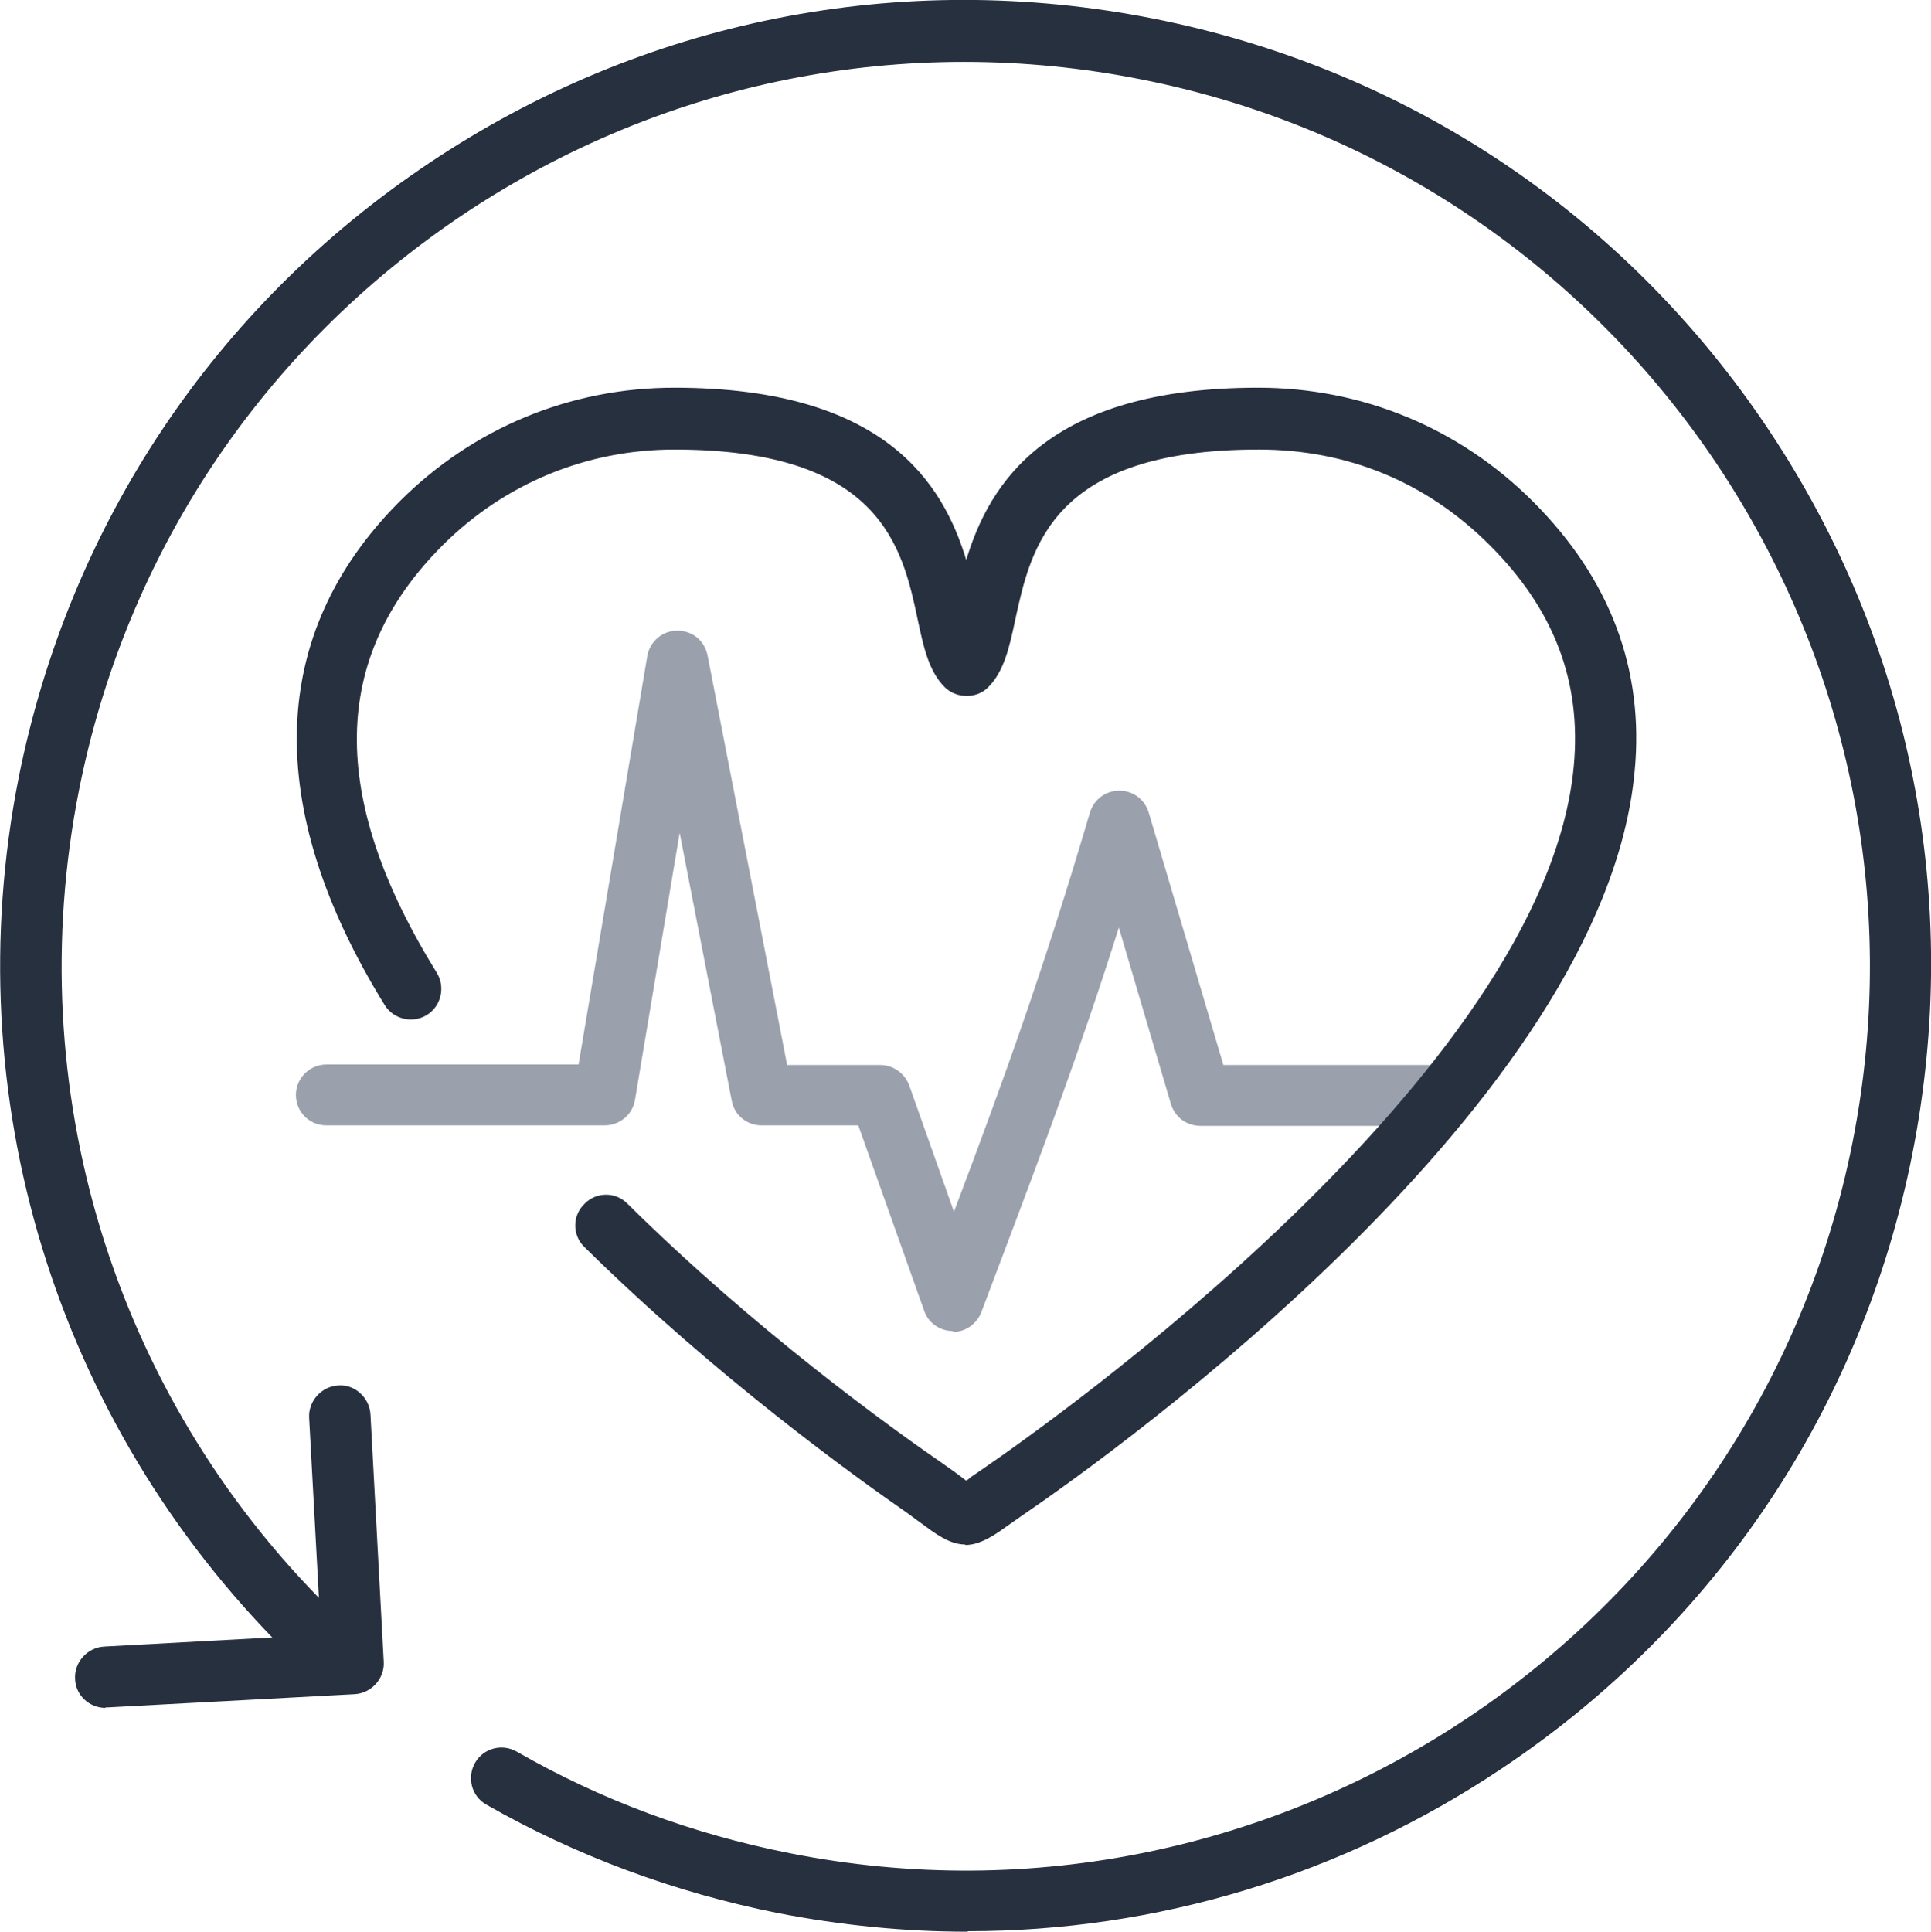
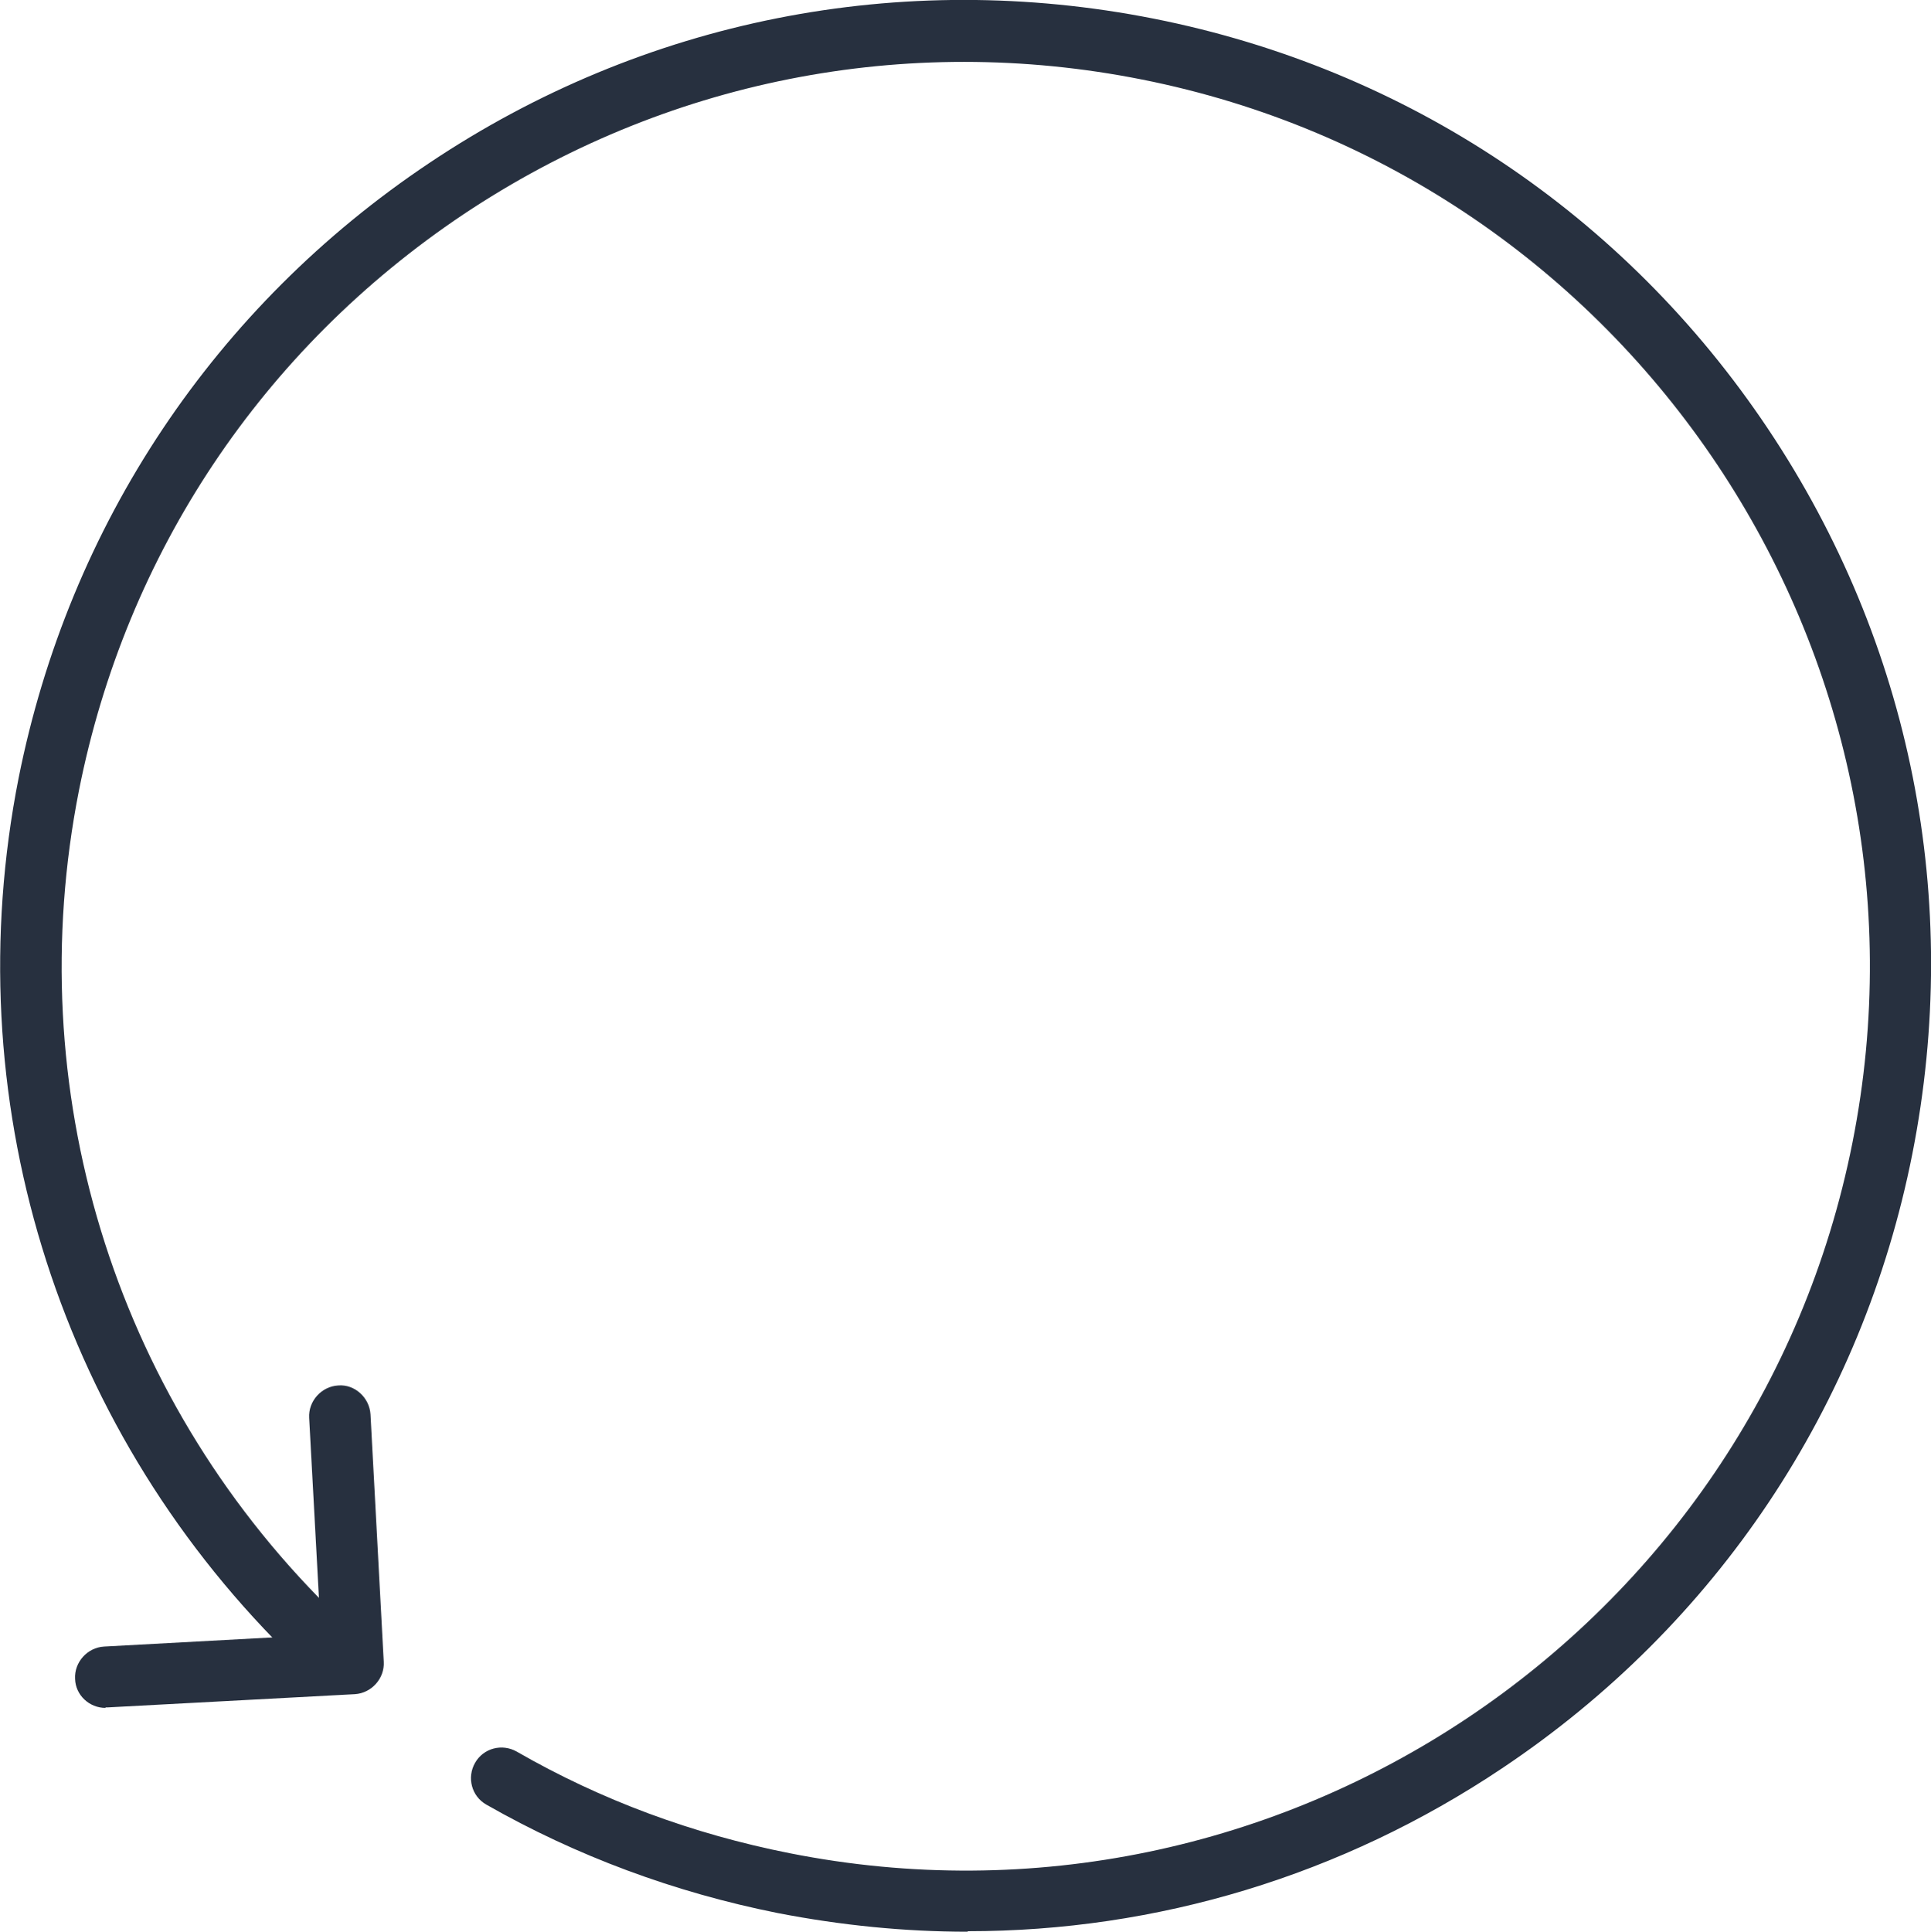
<svg xmlns="http://www.w3.org/2000/svg" id="Layer_1" width="39.35" height="39.36" viewBox="0 0 39.35 39.36">
  <defs>
    <style>.cls-1{fill:#9aa0ac;}.cls-2{fill:#27303f;}</style>
  </defs>
  <g>
-     <path class="cls-1" d="m19.41,27.12h0c-.26,0-.5-.17-.58-.42l-1.34-3.77h-1.97c-.3,0-.56-.21-.61-.51l-1.06-5.45-.91,5.44c-.05.3-.31.52-.62.52h-5.67c-.35,0-.62-.28-.62-.62s.28-.62.62-.62h5.14l1.4-8.32c.05-.3.31-.52.61-.52.32,0,.56.21.62.51l1.62,8.34h1.9c.26,0,.5.17.59.42l.91,2.57c1.03-2.73,1.81-4.88,2.77-8.13.08-.27.32-.45.6-.45s.52.18.6.45l1.52,5.14h4.48c.34,0,.62.28.62.62s-.28.62-.62.62h-4.95c-.28,0-.52-.18-.6-.45l-1.06-3.59c-.79,2.5-1.52,4.44-2.46,6.93l-.34.9c-.09.24-.32.41-.58.41v-.02Z" />
-     <path class="cls-2" d="m19.67,31.47c-.24,0-.48-.12-.81-.37-.1-.07-.22-.16-.37-.27-1.08-.75-3.89-2.77-6.58-5.42-.25-.24-.25-.64,0-.88.24-.25.64-.25.88,0,2.62,2.59,5.36,4.56,6.42,5.29.17.12.3.21.4.29.03.02.05.04.08.06.03-.02.06-.04.09-.07l.32-.22c1.16-.8,11.39-7.97,11.97-14.27.16-1.72-.4-3.19-1.71-4.5s-2.93-1.95-4.71-1.95c-4.22,0-4.64,2-4.96,3.46-.12.57-.23,1.06-.55,1.38-.23.24-.65.24-.89,0-.32-.32-.43-.81-.55-1.38-.31-1.46-.74-3.46-4.96-3.46-1.78,0-3.46.69-4.72,1.95-2.29,2.29-2.33,5.14-.12,8.71.18.29.09.68-.2.86s-.68.09-.86-.2c-2.49-4.03-2.38-7.57.3-10.26,1.5-1.5,3.48-2.32,5.6-2.32,4.3,0,5.48,1.96,5.95,3.51.47-1.56,1.65-3.51,5.95-3.51,2.12,0,4.1.82,5.6,2.32,1.57,1.57,2.27,3.42,2.07,5.5-.62,6.72-10.53,13.83-12.51,15.18l-.3.21c-.34.25-.59.37-.83.37h0Z" />
-   </g>
+     </g>
  <g>
    <path class="cls-2" d="m2.15,34.8c-.33,0-.61-.26-.62-.59-.02-.34.25-.64.59-.66l4.42-.24-.24-4.42c-.02-.34.25-.64.59-.66.34-.03.64.25.66.59l.27,5.04c.02.34-.25.64-.59.66l-5.04.27h-.04Z" />
    <path class="cls-2" d="m19.72,39.36c-1.29,0-2.58-.13-3.87-.38-2.1-.42-4.1-1.16-5.94-2.21-.3-.17-.4-.55-.23-.85s.55-.4.85-.23c1.72.99,3.59,1.68,5.56,2.07,9.97,1.98,19.68-4.52,21.66-14.48,1.98-9.96-4.52-19.68-14.48-21.66-4.82-.96-9.74.02-13.83,2.75-4.09,2.74-6.87,6.9-7.83,11.73-1.2,6.06.69,12.29,5.08,16.65.24.24.25.64,0,.88-.24.24-.64.25-.88,0C1.12,28.96-.9,22.32.38,15.85,1.41,10.69,4.38,6.24,8.75,3.32,13.11.4,18.36-.64,23.51.38c5.15,1.02,9.6,3.99,12.52,8.36,2.92,4.37,3.96,9.61,2.94,14.77-1.02,5.15-3.99,9.6-8.36,12.52-3.27,2.19-7.04,3.32-10.89,3.32h0Z" />
  </g>
</svg>